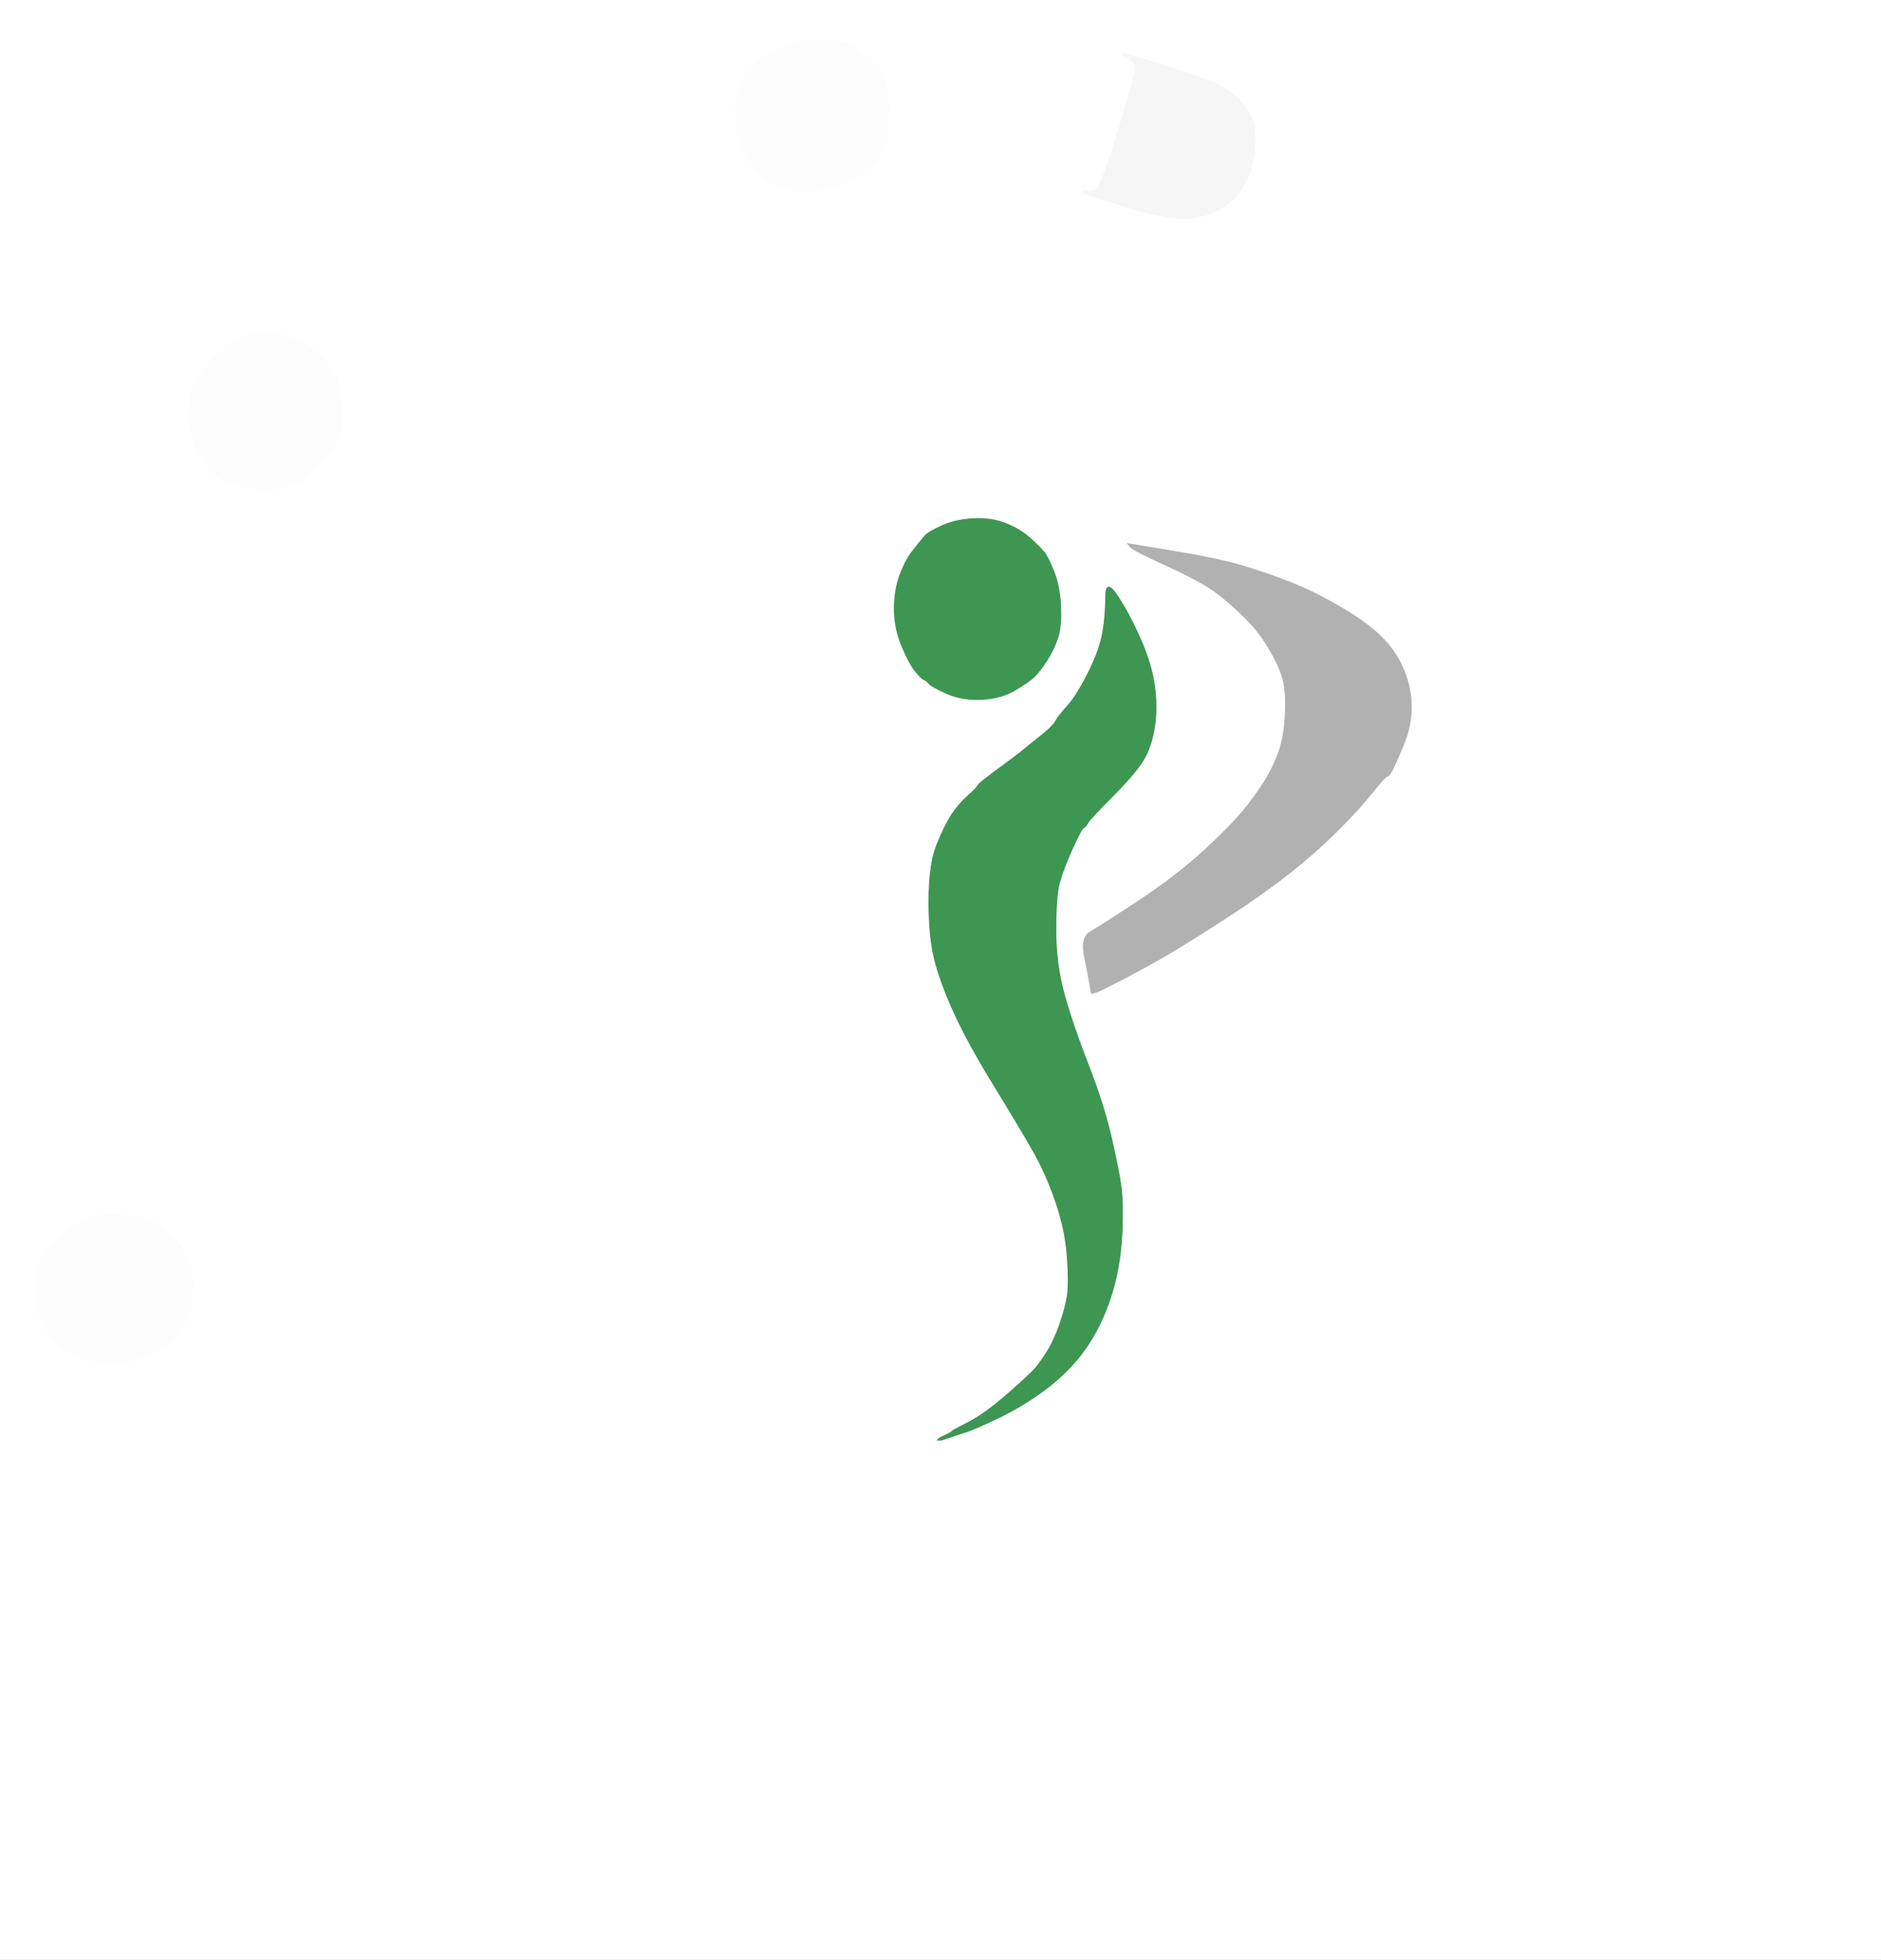
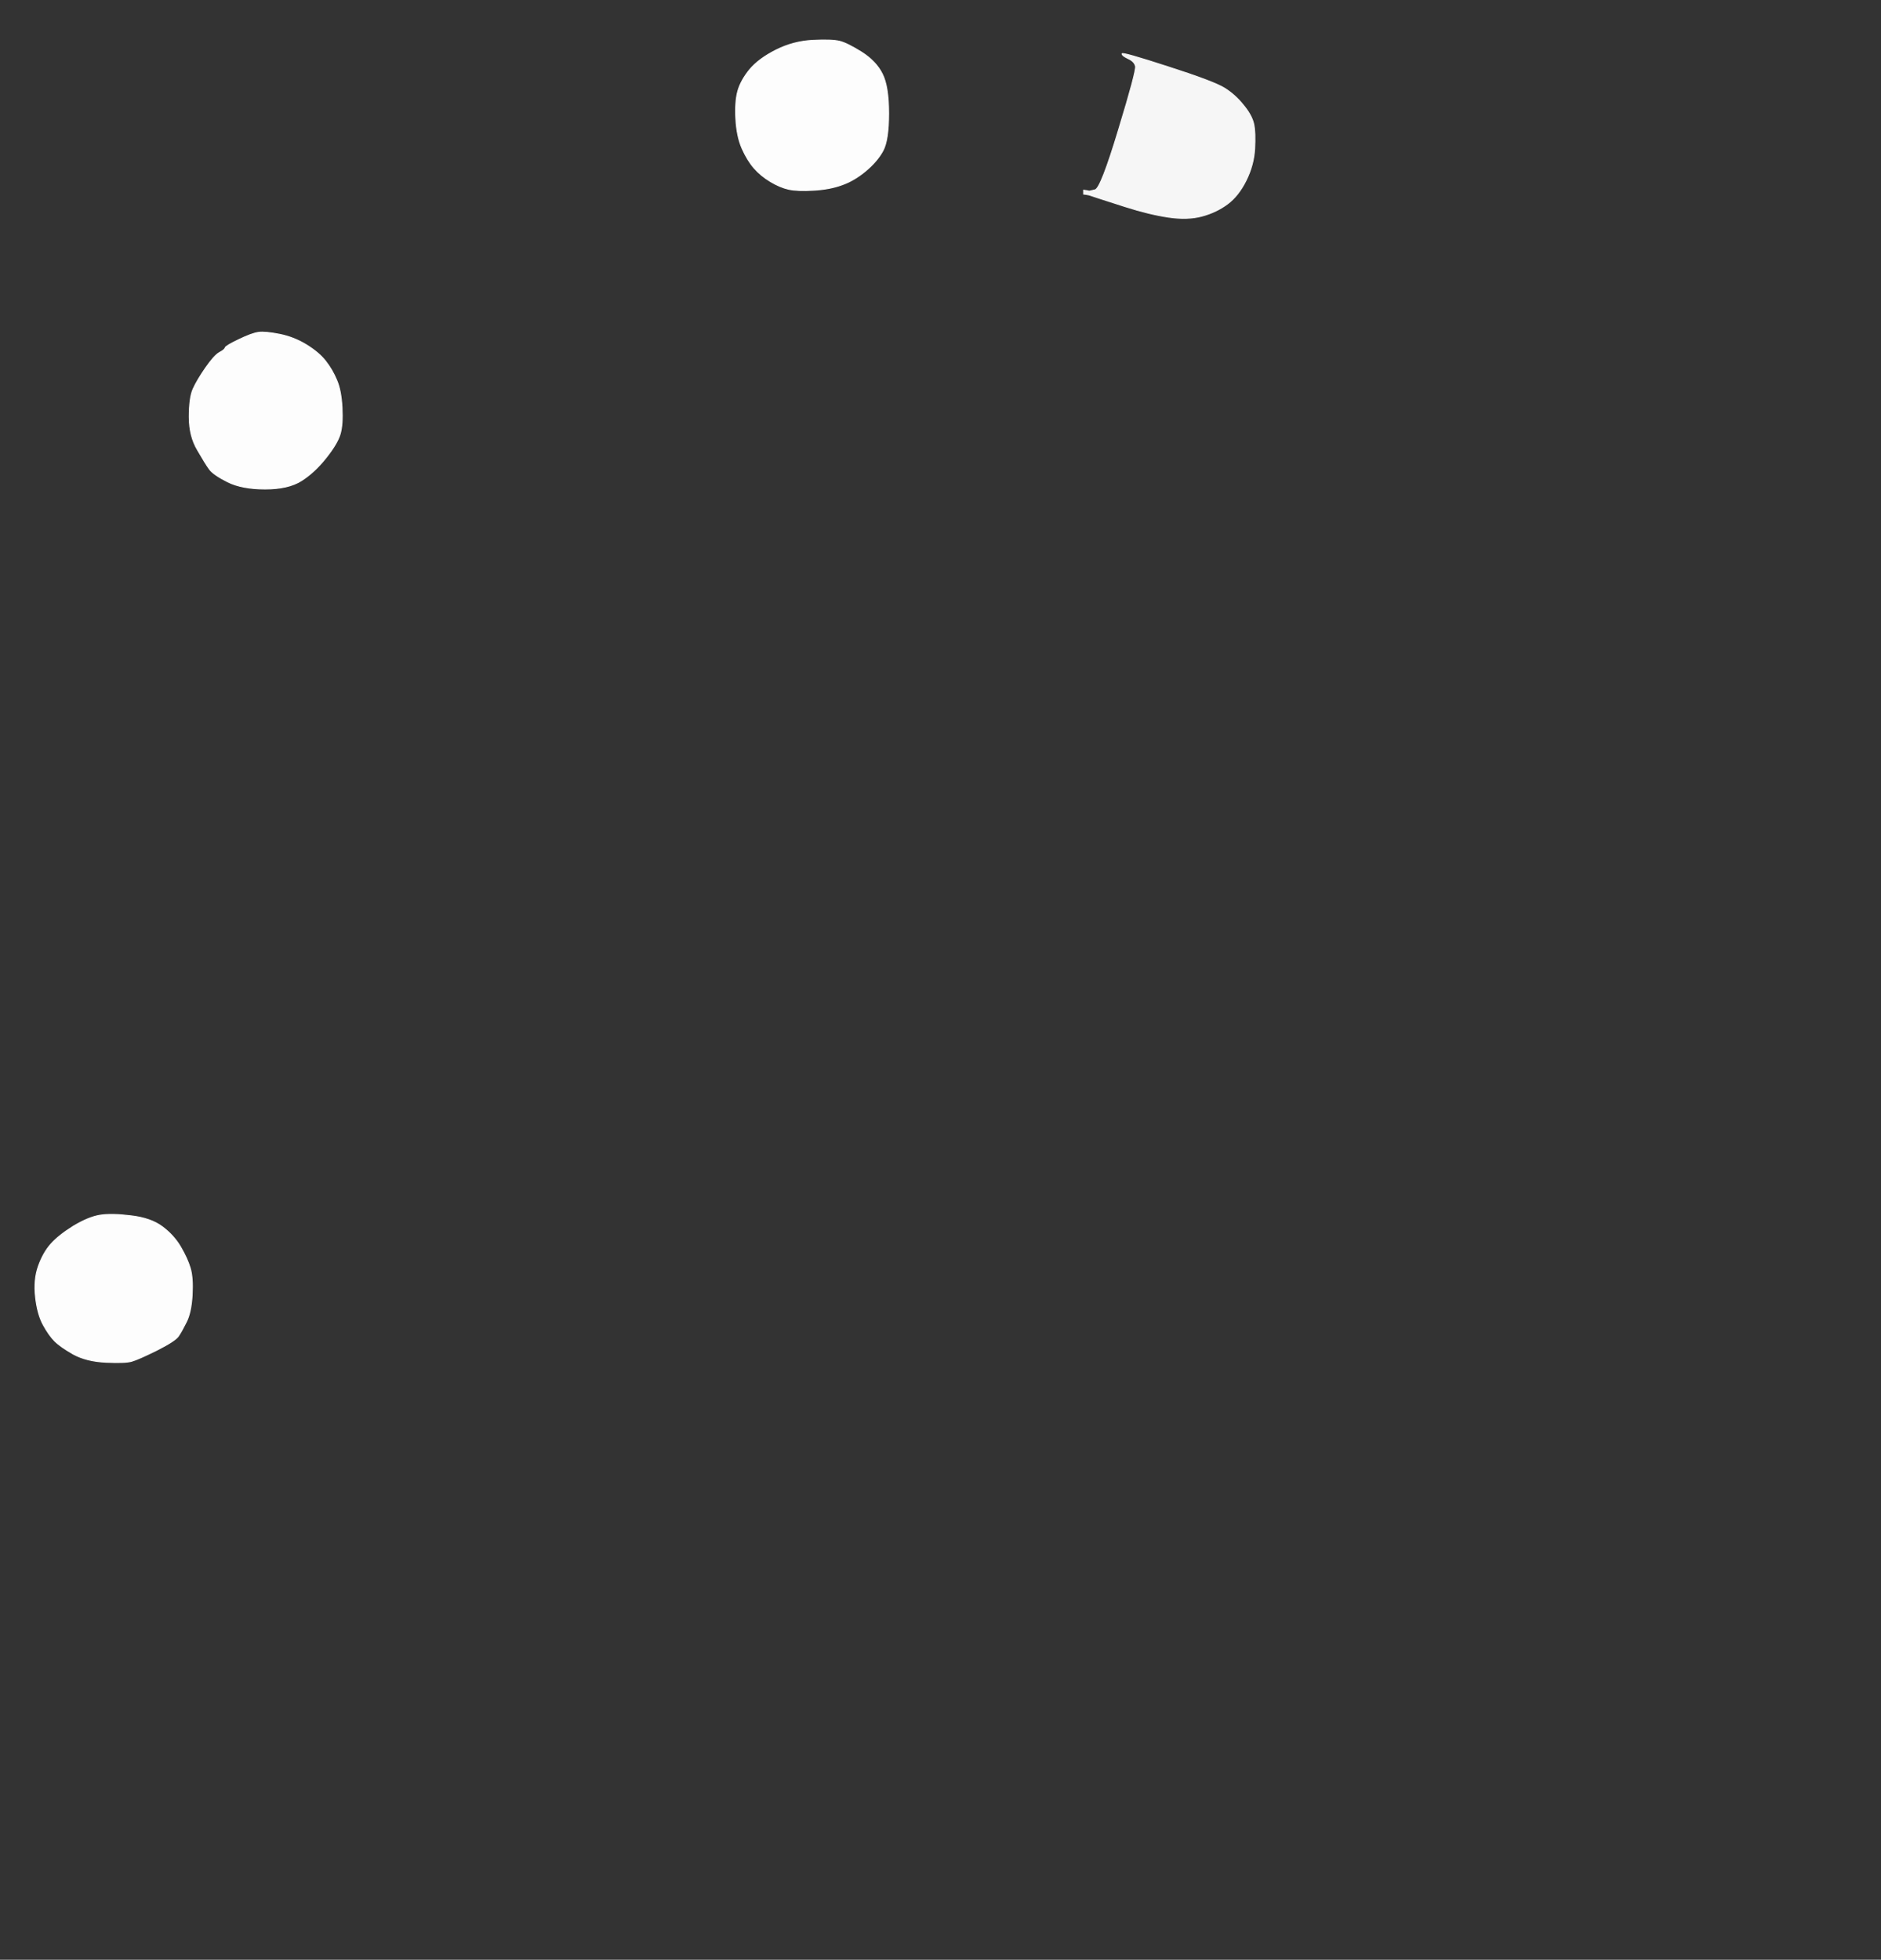
<svg xmlns="http://www.w3.org/2000/svg" width="979" height="1020">
  <rect width="100%" height="100%" fill="#333333" stroke="none" />
-   <path style="opacity:1;fill:#FFFFFF;fill-rule:evenodd;stroke:#FFFFFF;stroke-width:0.5px;stroke-linecap:butt;stroke-linejoin:miter;stroke-opacity:1;" d="M 0.0 510.0 L 0.0 0.0 L 489.5 0.0 L 979.0 0.0 L 979.0 510.0 L 979.0 1020.0 L 489.5 1020.0 L 0.0 1020.0 L 0.0 510.0 z  M 423.0 21.0 Q 433.0 20.5 437.0 21.5 Q 441.0 22.5 448.5 27.2 Q 456.0 32.0 459.2 38.5 Q 462.5 45.0 462.5 59.0 Q 462.5 73.0 459.5 78.5 Q 456.5 84.0 450.5 89.0 Q 444.5 94.0 438.2 96.2 Q 432.0 98.5 423.5 99.0 Q 415.0 99.5 410.5 98.5 Q 406.0 97.5 401.0 94.5 Q 396.0 91.5 392.5 87.5 Q 389.0 83.5 386.2 77.2 Q 383.5 71.0 383.0 62.0 Q 382.5 53.0 384.0 47.5 Q 385.5 42.0 390.2 36.2 Q 395.0 30.5 404.0 26.0 Q 413.0 21.5 423.0 21.0 z  M 571.5 103.0 L 570.0 102.5 L 568.5 102.0 L 567.0 101.5 L 565.5 101.2 L 564.0 101.0 L 564.0 100.0 L 564.0 99.0 L 565.5 99.2 L 567.0 99.5 L 570.0 98.8 Q 573.0 98.0 582.2 67.5 Q 591.5 37.0 591.0 34.5 Q 590.5 32.0 587.2 30.5 Q 584.0 29.0 584.0 28.0 Q 584.0 27.0 608.0 34.8 Q 632.0 42.5 637.5 46.0 Q 643.0 49.5 647.2 54.8 Q 651.5 60.0 652.5 64.5 Q 653.5 69.0 653.0 77.5 Q 652.5 86.0 648.5 94.0 Q 644.5 102.0 638.8 106.2 Q 633.0 110.5 625.5 112.5 Q 618.0 114.5 608.0 113.0 Q 598.0 111.5 585.5 107.5 Q 573.0 103.5 571.5 103.0 z  M 134.5 173.0 Q 138.0 172.5 145.5 174.0 Q 153.0 175.5 159.5 179.5 Q 166.0 183.5 169.5 188.0 Q 173.0 192.5 175.2 197.8 Q 177.5 203.0 178.0 212.0 Q 178.5 221.0 177.0 226.0 Q 175.5 231.0 169.5 238.5 Q 163.5 246.0 156.8 250.2 Q 150.0 254.5 138.0 254.5 Q 126.0 254.5 118.5 250.8 Q 111.0 247.0 109.0 244.2 Q 107.0 241.5 102.8 234.2 Q 98.5 227.0 98.5 217.0 Q 98.5 207.0 100.5 202.5 Q 102.5 198.0 107.0 191.5 Q 111.5 185.0 114.2 183.5 Q 117.0 182.0 117.2 181.0 Q 117.5 180.0 124.2 176.8 Q 131.0 173.5 134.5 173.0 z  M 506.5 270.0 Q 516.0 269.5 523.5 272.5 Q 531.0 275.5 536.2 280.2 Q 541.5 285.0 543.5 287.5 Q 545.5 290.0 548.5 297.5 Q 551.5 305.0 552.0 315.5 Q 552.5 326.0 550.5 332.0 Q 548.5 338.0 545.0 343.5 Q 541.5 349.0 538.5 352.0 Q 535.5 355.0 528.2 359.2 Q 521.0 363.5 511.0 364.0 Q 501.0 364.5 493.0 361.0 Q 485.0 357.5 483.5 355.8 Q 482.0 354.0 481.0 353.8 Q 480.0 353.5 476.8 349.8 Q 473.5 346.0 469.5 336.5 Q 465.5 327.0 465.5 317.0 Q 465.5 307.0 468.5 299.0 Q 471.5 291.0 475.8 285.8 Q 480.0 280.5 481.5 278.8 Q 483.0 277.0 490.0 273.8 Q 497.0 270.5 506.5 270.0 z  M 588.5 284.8 L 587.0 283.0 L 610.0 286.8 Q 633.0 290.5 646.5 294.5 Q 660.0 298.5 672.5 303.5 Q 685.0 308.5 698.5 316.5 Q 712.0 324.5 719.2 331.8 Q 726.5 339.0 730.5 348.5 Q 734.5 358.0 734.5 368.0 Q 734.5 378.0 730.5 387.5 Q 726.5 397.0 724.8 400.5 Q 723.0 404.0 722.0 404.0 Q 721.0 404.0 714.2 412.5 Q 707.5 421.0 696.2 432.2 Q 685.0 443.5 671.0 454.5 Q 657.0 465.5 638.5 477.5 Q 620.0 489.5 609.0 496.0 Q 598.0 502.5 585.5 509.0 Q 573.0 515.5 571.5 516.0 L 570.0 516.5 L 569.0 516.8 L 568.0 517.0 L 567.8 515.5 L 567.5 514.0 L 567.0 511.0 Q 566.5 508.0 564.5 498.0 Q 562.5 488.0 567.2 485.2 Q 572.0 482.5 592.5 469.0 Q 613.0 455.5 628.0 441.5 Q 643.0 427.5 649.5 419.0 Q 656.0 410.5 659.5 404.5 Q 663.0 398.5 665.8 390.8 Q 668.5 383.0 669.0 371.0 Q 669.5 359.0 667.5 352.5 Q 665.5 346.0 660.5 337.5 Q 655.5 329.0 648.0 321.5 Q 640.5 314.0 632.8 308.2 Q 625.0 302.5 607.5 294.5 Q 590.0 286.5 588.5 284.8 z  M 497.5 747.0 L 496.0 747.5 L 494.5 748.0 L 493.0 748.5 L 491.5 749.0 L 490.0 749.5 L 489.0 749.5 L 488.0 749.5 L 488.2 749.2 L 488.5 749.0 L 488.8 748.8 L 489.0 748.5 L 490.0 748.0 L 491.0 747.5 L 492.0 747.0 L 493.0 746.5 L 494.0 746.0 L 495.0 745.5 L 495.2 745.2 L 495.5 745.0 L 495.8 744.8 L 496.0 744.5 L 504.2 740.2 Q 512.5 736.0 524.5 725.5 Q 536.5 715.0 539.0 712.0 Q 541.5 709.0 545.0 703.5 Q 548.5 698.0 551.5 689.5 Q 554.5 681.0 555.5 674.5 Q 556.5 668.0 555.5 654.0 Q 554.5 640.0 549.5 625.5 Q 544.5 611.0 538.0 599.5 Q 531.5 588.0 518.0 566.0 Q 504.5 544.0 497.5 529.0 Q 490.5 514.0 487.0 501.5 Q 483.5 489.0 483.5 469.5 Q 483.5 450.0 487.5 440.0 Q 491.5 430.0 495.2 424.2 Q 499.0 418.5 503.8 414.2 Q 508.5 410.0 508.8 409.0 Q 509.0 408.0 519.2 400.5 Q 529.5 393.0 532.8 390.2 Q 536.0 387.5 542.0 382.8 Q 548.0 378.0 549.5 375.2 Q 551.0 372.5 555.8 367.2 Q 560.5 362.0 566.5 350.0 Q 572.5 338.0 574.0 329.0 Q 575.5 320.0 575.5 310.5 Q 575.5 301.0 581.5 310.0 Q 587.5 319.0 593.5 332.5 Q 599.5 346.0 601.0 358.0 Q 602.5 370.0 600.5 380.5 Q 598.5 391.0 593.5 398.0 Q 588.5 405.0 578.0 415.5 Q 567.5 426.0 566.2 428.2 Q 565.0 430.5 564.0 430.8 Q 563.0 431.0 558.2 441.5 Q 553.5 452.0 551.5 459.0 Q 549.5 466.0 549.5 484.0 Q 549.5 502.0 554.0 518.0 Q 558.5 534.0 566.5 554.5 Q 574.5 575.0 578.5 592.5 Q 582.5 610.0 583.5 618.0 Q 584.5 626.0 584.0 640.0 Q 583.5 654.0 580.5 666.5 Q 577.5 679.0 572.0 690.0 Q 566.5 701.0 559.2 709.2 Q 552.0 717.5 541.5 725.0 Q 531.0 732.5 519.5 738.0 Q 508.0 743.5 503.5 745.0 Q 499.0 746.5 497.5 747.0 z  M 52.0 632.5 Q 58.0 631.5 68.2 632.8 Q 78.5 634.0 84.5 638.5 Q 90.5 643.0 94.0 649.0 Q 97.5 655.0 99.0 660.0 Q 100.5 665.0 100.0 674.0 Q 99.5 683.0 97.0 688.0 Q 94.5 693.0 92.8 695.5 Q 91.0 698.0 81.5 702.8 Q 72.0 707.5 68.5 708.5 Q 65.0 709.5 55.0 709.0 Q 45.0 708.5 38.2 704.8 Q 31.5 701.0 28.5 698.0 Q 25.5 695.0 22.5 689.5 Q 19.5 684.0 18.5 675.0 Q 17.5 666.0 20.0 659.0 Q 22.5 652.0 26.5 647.5 Q 30.5 643.0 38.2 638.2 Q 46.0 633.5 52.0 632.5 z  " />
-   <path style="opacity:1;fill:#3D9652;fill-rule:evenodd;stroke:#3D9652;stroke-width:0.5px;stroke-linecap:butt;stroke-linejoin:miter;stroke-opacity:1;" d="M 497.5 747.0 L 496.0 747.5 L 494.5 748.0 L 493.0 748.5 L 491.5 749.0 L 490.0 749.5 L 489.0 749.5 L 488.0 749.5 L 488.2 749.2 L 488.5 749.0 L 488.8 748.8 L 489.0 748.5 L 490.0 748.0 L 491.0 747.5 L 492.0 747.0 L 493.0 746.5 L 494.0 746.0 L 495.0 745.5 L 495.2 745.2 L 495.5 745.0 L 495.8 744.8 L 496.0 744.5 L 504.2 740.2 Q 512.5 736.0 524.5 725.5 Q 536.5 715.0 539.0 712.0 Q 541.5 709.0 545.0 703.5 Q 548.5 698.0 551.5 689.5 Q 554.5 681.0 555.5 674.5 Q 556.5 668.0 555.5 654.0 Q 554.5 640.0 549.5 625.5 Q 544.5 611.0 538.0 599.5 Q 531.5 588.0 518.0 566.0 Q 504.5 544.0 497.5 529.0 Q 490.5 514.0 487.0 501.5 Q 483.5 489.0 483.5 469.5 Q 483.5 450.0 487.5 440.0 Q 491.5 430.0 495.2 424.2 Q 499.0 418.5 503.8 414.2 Q 508.5 410.0 508.8 409.0 Q 509.0 408.0 519.2 400.5 Q 529.5 393.0 532.8 390.2 Q 536.0 387.5 542.0 382.8 Q 548.0 378.0 549.5 375.2 Q 551.0 372.5 555.8 367.2 Q 560.5 362.0 566.5 350.0 Q 572.5 338.0 574.0 329.0 Q 575.5 320.0 575.5 310.5 Q 575.5 301.0 581.5 310.0 Q 587.5 319.0 593.5 332.5 Q 599.5 346.0 601.0 358.0 Q 602.5 370.0 600.5 380.5 Q 598.5 391.0 593.5 398.0 Q 588.5 405.0 578.0 415.5 Q 567.5 426.0 566.2 428.2 Q 565.0 430.5 564.0 430.8 Q 563.0 431.0 558.2 441.5 Q 553.5 452.0 551.5 459.0 Q 549.5 466.0 549.5 484.0 Q 549.5 502.0 554.0 518.0 Q 558.5 534.0 566.5 554.5 Q 574.5 575.0 578.5 592.5 Q 582.5 610.0 583.5 618.0 Q 584.5 626.0 584.0 640.0 Q 583.5 654.0 580.5 666.5 Q 577.5 679.0 572.0 690.0 Q 566.5 701.0 559.2 709.2 Q 552.0 717.5 541.5 725.0 Q 531.0 732.5 519.5 738.0 Q 508.0 743.5 503.5 745.0 Q 499.0 746.5 497.5 747.0 z  " />
-   <path style="opacity:1;fill:#B1B1B1;fill-rule:evenodd;stroke:#B1B1B1;stroke-width:0.5px;stroke-linecap:butt;stroke-linejoin:miter;stroke-opacity:1;" d="M 588.5 284.8 L 587.0 283.0 L 610.0 286.8 Q 633.0 290.5 646.5 294.5 Q 660.0 298.5 672.5 303.5 Q 685.0 308.5 698.5 316.5 Q 712.0 324.5 719.2 331.8 Q 726.5 339.0 730.5 348.5 Q 734.5 358.0 734.5 368.0 Q 734.5 378.0 730.5 387.5 Q 726.5 397.0 724.8 400.5 Q 723.0 404.0 722.0 404.0 Q 721.0 404.0 714.2 412.5 Q 707.5 421.0 696.2 432.2 Q 685.0 443.5 671.0 454.5 Q 657.0 465.5 638.5 477.5 Q 620.0 489.5 609.0 496.0 Q 598.0 502.5 585.5 509.0 Q 573.0 515.5 571.5 516.0 L 570.0 516.5 L 569.0 516.8 L 568.0 517.0 L 567.8 515.5 L 567.5 514.0 L 567.0 511.0 Q 566.5 508.0 564.5 498.0 Q 562.5 488.0 567.2 485.2 Q 572.0 482.5 592.5 469.0 Q 613.0 455.5 628.0 441.5 Q 643.0 427.5 649.5 419.0 Q 656.0 410.5 659.5 404.5 Q 663.0 398.5 665.8 390.8 Q 668.5 383.0 669.0 371.0 Q 669.5 359.0 667.5 352.5 Q 665.5 346.0 660.5 337.5 Q 655.5 329.0 648.0 321.5 Q 640.5 314.0 632.8 308.2 Q 625.0 302.5 607.5 294.5 Q 590.0 286.5 588.5 284.8 z  " />
-   <path style="opacity:1;fill:#3D9652;fill-rule:evenodd;stroke:#3D9652;stroke-width:0.5px;stroke-linecap:butt;stroke-linejoin:miter;stroke-opacity:1;" d="M 506.5 270.0 Q 516.0 269.5 523.5 272.5 Q 531.0 275.5 536.2 280.2 Q 541.5 285.0 543.5 287.5 Q 545.5 290.0 548.5 297.5 Q 551.5 305.0 552.0 315.5 Q 552.5 326.0 550.5 332.0 Q 548.5 338.0 545.0 343.5 Q 541.5 349.0 538.5 352.0 Q 535.5 355.0 528.2 359.2 Q 521.0 363.5 511.0 364.0 Q 501.0 364.5 493.0 361.0 Q 485.0 357.5 483.5 355.8 Q 482.0 354.0 481.0 353.8 Q 480.0 353.5 476.8 349.8 Q 473.5 346.0 469.5 336.5 Q 465.5 327.0 465.5 317.0 Q 465.5 307.0 468.5 299.0 Q 471.5 291.0 475.8 285.8 Q 480.0 280.5 481.5 278.8 Q 483.0 277.0 490.0 273.8 Q 497.0 270.5 506.5 270.0 z  " />
  <path style="opacity:1;fill:#FDFDFD;fill-rule:evenodd;stroke:#FDFDFD;stroke-width:0.5px;stroke-linecap:butt;stroke-linejoin:miter;stroke-opacity:1;" d="M 52.0 632.5 Q 58.0 631.5 68.2 632.8 Q 78.5 634.0 84.5 638.5 Q 90.5 643.0 94.0 649.0 Q 97.5 655.0 99.0 660.0 Q 100.5 665.0 100.0 674.0 Q 99.5 683.0 97.0 688.0 Q 94.5 693.0 92.8 695.5 Q 91.0 698.0 81.5 702.8 Q 72.0 707.5 68.5 708.5 Q 65.0 709.5 55.0 709.0 Q 45.0 708.5 38.2 704.8 Q 31.5 701.0 28.5 698.0 Q 25.5 695.0 22.5 689.5 Q 19.5 684.0 18.5 675.0 Q 17.5 666.0 20.0 659.0 Q 22.5 652.0 26.5 647.5 Q 30.5 643.0 38.2 638.2 Q 46.0 633.5 52.0 632.5 z  " />
  <path style="opacity:1;fill:#FDFDFD;fill-rule:evenodd;stroke:#FDFDFD;stroke-width:0.5px;stroke-linecap:butt;stroke-linejoin:miter;stroke-opacity:1;" d="M 134.5 173.0 Q 138.0 172.5 145.5 174.0 Q 153.0 175.5 159.5 179.5 Q 166.0 183.5 169.5 188.0 Q 173.0 192.5 175.2 197.8 Q 177.5 203.0 178.0 212.0 Q 178.5 221.0 177.0 226.0 Q 175.5 231.0 169.5 238.5 Q 163.5 246.0 156.8 250.2 Q 150.0 254.5 138.0 254.5 Q 126.0 254.5 118.5 250.8 Q 111.0 247.0 109.0 244.2 Q 107.0 241.5 102.8 234.2 Q 98.5 227.0 98.5 217.0 Q 98.5 207.0 100.5 202.5 Q 102.5 198.0 107.0 191.5 Q 111.5 185.0 114.2 183.5 Q 117.0 182.0 117.2 181.0 Q 117.5 180.0 124.2 176.8 Q 131.0 173.5 134.5 173.0 z  " />
  <path style="opacity:1;fill:#FDFDFD;fill-rule:evenodd;stroke:#FDFDFD;stroke-width:0.5px;stroke-linecap:butt;stroke-linejoin:miter;stroke-opacity:1;" d="M 423.0 21.0 Q 433.0 20.5 437.0 21.5 Q 441.0 22.5 448.5 27.2 Q 456.0 32.0 459.2 38.5 Q 462.5 45.0 462.5 59.0 Q 462.5 73.0 459.5 78.5 Q 456.5 84.0 450.5 89.0 Q 444.5 94.0 438.2 96.2 Q 432.0 98.5 423.5 99.0 Q 415.0 99.5 410.5 98.5 Q 406.0 97.5 401.0 94.5 Q 396.0 91.5 392.5 87.5 Q 389.0 83.5 386.2 77.2 Q 383.5 71.0 383.0 62.0 Q 382.5 53.0 384.0 47.5 Q 385.5 42.0 390.2 36.2 Q 395.0 30.5 404.0 26.0 Q 413.0 21.5 423.0 21.0 z  " />
  <path style="opacity:1;fill:#F6F6F6;fill-rule:evenodd;stroke:#F6F6F6;stroke-width:0.5px;stroke-linecap:butt;stroke-linejoin:miter;stroke-opacity:1;" d="M 571.5 103.0 L 570.0 102.5 L 568.5 102.0 L 567.0 101.5 L 565.5 101.2 L 564.0 101.0 L 564.0 100.0 L 564.0 99.0 L 565.5 99.2 L 567.0 99.5 L 570.0 98.8 Q 573.0 98.0 582.2 67.5 Q 591.5 37.0 591.0 34.5 Q 590.5 32.0 587.2 30.5 Q 584.0 29.0 584.0 28.0 Q 584.0 27.0 608.0 34.8 Q 632.0 42.5 637.5 46.0 Q 643.0 49.5 647.2 54.8 Q 651.5 60.0 652.5 64.5 Q 653.5 69.0 653.0 77.5 Q 652.5 86.0 648.5 94.0 Q 644.5 102.0 638.8 106.2 Q 633.0 110.5 625.5 112.5 Q 618.0 114.5 608.0 113.0 Q 598.0 111.5 585.5 107.5 Q 573.0 103.5 571.5 103.0 z  " />
</svg>